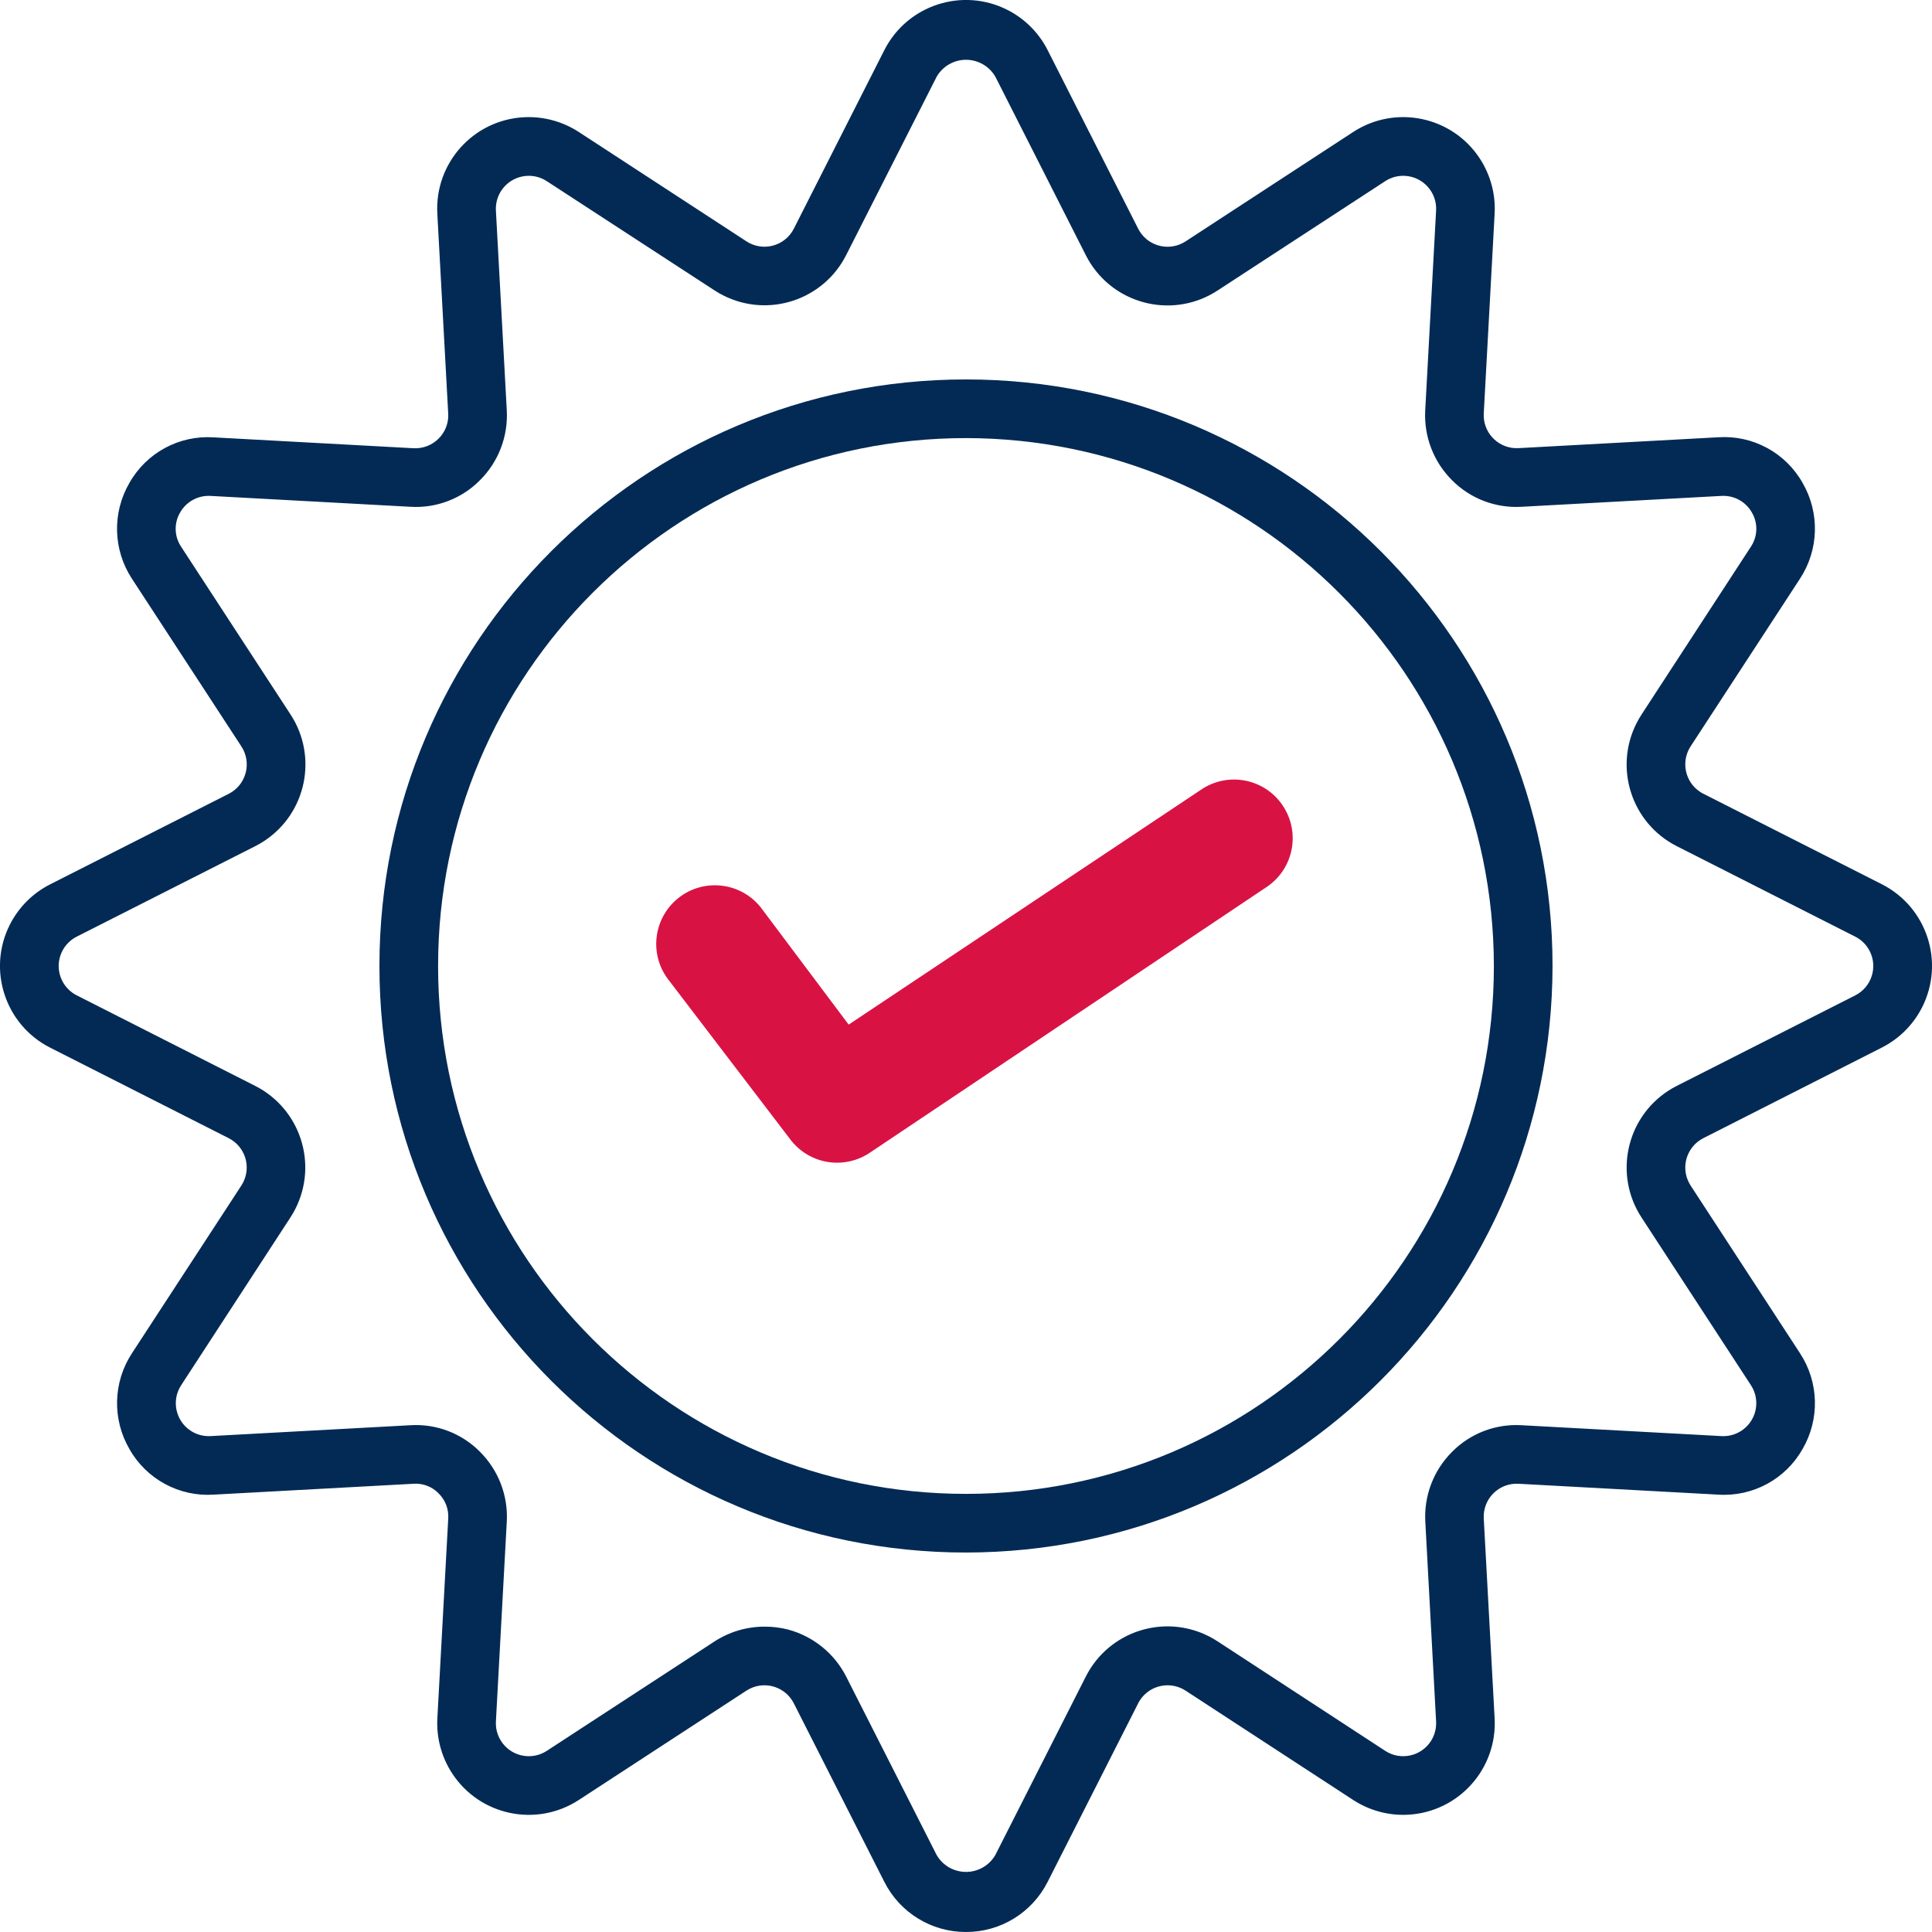
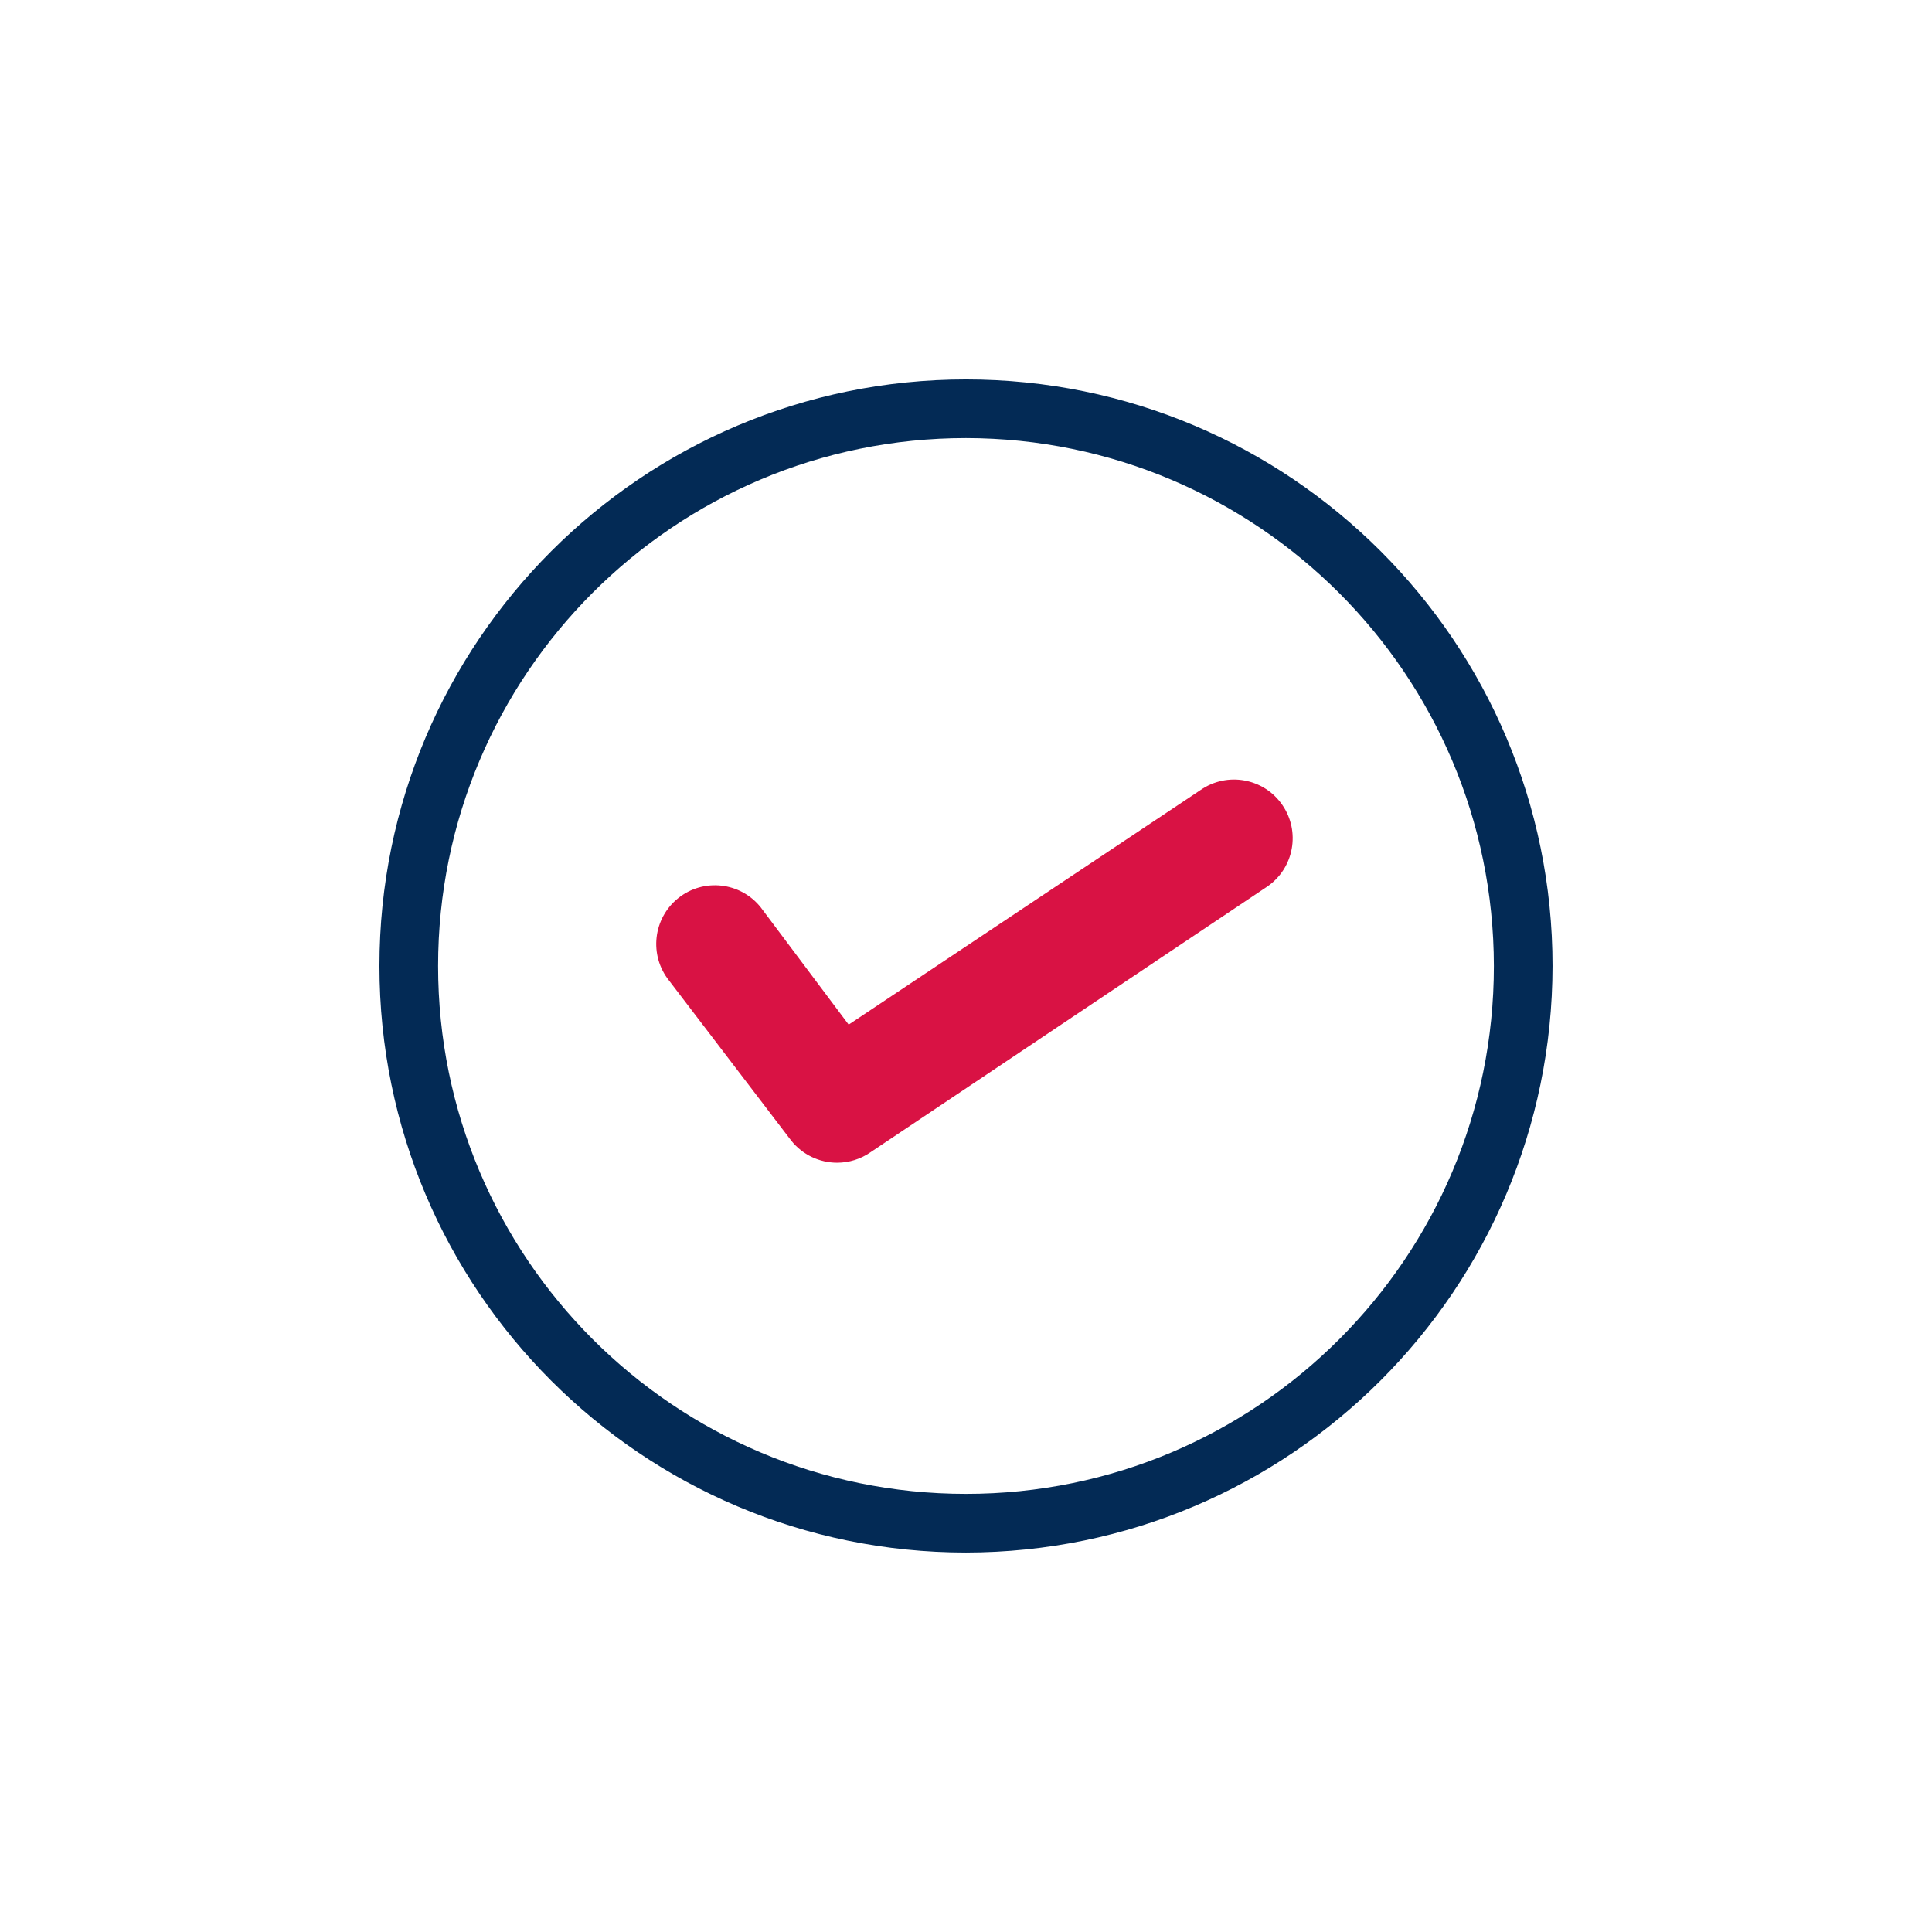
<svg xmlns="http://www.w3.org/2000/svg" height="512" viewBox="0 0 65.877 65.877" width="512">
  <g id="Layer_2_1_">
    <g id="linear_-_fill">
-       <path d="m32.938 65.877c-1.177.003-2.255-.659-2.784-1.71l-3.087-6.088c-.281-.553-.958-.774-1.511-.492-.035.018-.069.038-.103.059l-5.718 3.73c-1.445.941-3.379.534-4.32-.911-.362-.556-.538-1.212-.502-1.874l.371-6.817c.019-.318-.101-.629-.328-.853-.222-.23-.535-.35-.854-.328l-6.816.371c-1.177.077-2.294-.528-2.873-1.555-.592-1.018-.559-2.282.087-3.267l3.73-5.718c.339-.519.193-1.215-.327-1.554-.033-.022-.068-.042-.103-.06l-6.09-3.087c-1.538-.78-2.152-2.659-1.373-4.196.3-.592.781-1.073 1.373-1.373l6.09-3.087c.553-.281.773-.957.492-1.51-.018-.036-.038-.07-.06-.104l-3.732-5.718c-.646-.984-.68-2.249-.088-3.267.579-1.028 1.696-1.633 2.873-1.555l6.817.371c.318.017.628-.103.853-.328.227-.224.347-.535.328-.854l-.371-6.816c-.095-1.722 1.225-3.194 2.946-3.288.663-.036 1.321.14 1.877.502l5.718 3.73c.519.339 1.215.193 1.554-.327.022-.033.042-.068.06-.103l3.087-6.09c.78-1.538 2.659-2.152 4.196-1.373.592.3 1.073.781 1.373 1.373l3.087 6.09c.281.553.957.773 1.51.492.036-.018.07-.038.104-.06l5.718-3.732c1.445-.941 3.379-.534 4.32.911.362.556.538 1.212.502 1.874l-.371 6.815c-.032.621.445 1.149 1.066 1.181.039.002.077.002.116 0l6.816-.371c1.177-.078 2.294.527 2.873 1.555.592 1.018.558 2.282-.088 3.267l-3.73 5.718c-.338.521-.19 1.217.33 1.555.033.022.067.041.103.059l6.088 3.087c1.538.78 2.152 2.659 1.373 4.196-.3.592-.781 1.073-1.373 1.373l-6.088 3.09c-.553.281-.774.958-.492 1.511.018.035.038.069.059.103l3.73 5.718c.646.985.68 2.249.088 3.267-.58 1.027-1.696 1.631-2.873 1.555l-6.817-.371c-.621-.032-1.149.445-1.181 1.066-.002.039-.002.077 0 .116l.371 6.816c.094 1.722-1.226 3.193-2.948 3.287-.662.036-1.318-.14-1.874-.502l-5.718-3.73c-.521-.338-1.217-.19-1.555.33-.022.033-.041.067-.059.103l-3.087 6.088c-.53 1.051-1.608 1.713-2.785 1.71zm-6.871-10.412c.273-.002.544.032.808.1.855.23 1.573.811 1.976 1.6l3.087 6.088c.32.552 1.028.74 1.58.42.174-.101.319-.246.42-.42l3.087-6.088c.779-1.537 2.657-2.151 4.194-1.371.102.052.201.109.296.171l5.718 3.735c.519.339 1.215.192 1.554-.327.13-.199.193-.435.181-.673l-.368-6.816c-.048-.886.282-1.75.91-2.377.623-.632 1.49-.964 2.376-.91l6.817.371c.619.033 1.148-.443 1.181-1.062.013-.238-.051-.474-.181-.673l-3.729-5.717c-.943-1.442-.538-3.376.904-4.319.096-.062.194-.12.296-.171l6.088-3.087c.552-.281.772-.957.491-1.509-.108-.212-.28-.384-.491-.491l-6.088-3.087c-1.537-.779-2.151-2.657-1.371-4.194.052-.102.109-.201.171-.296l3.726-5.718c.237-.353.249-.81.032-1.175-.21-.367-.61-.584-1.032-.56l-6.816.371c-.886.053-1.753-.278-2.377-.91-.627-.627-.958-1.491-.91-2.376l.371-6.817c.033-.619-.443-1.148-1.062-1.181-.238-.013-.474.051-.673.181l-5.717 3.729c-1.442.943-3.376.538-4.319-.904-.062-.096-.12-.194-.171-.296l-3.087-6.092c-.32-.552-1.028-.74-1.58-.42-.174.101-.319.246-.42.42l-3.088 6.086c-.779 1.537-2.657 2.151-4.194 1.371-.102-.052-.201-.109-.296-.171l-5.717-3.723c-.519-.339-1.215-.192-1.554.327-.13.199-.193.435-.181.673l.371 6.816c.048.886-.282 1.75-.91 2.377-.623.633-1.49.965-2.376.91l-6.817-.371c-.422-.023-.821.193-1.032.56-.217.365-.205.822.032 1.175l3.729 5.717c.943 1.442.538 3.376-.904 4.319-.096.062-.194.12-.296.171l-6.092 3.087c-.552.281-.772.957-.491 1.509.108.212.28.384.491.491l6.086 3.088c1.537.779 2.151 2.657 1.371 4.194-.051.102-.109.2-.171.296l-3.723 5.717c-.339.519-.192 1.215.327 1.554.199.13.435.193.673.181l6.816-.371c.887-.055 1.754.277 2.377.91.627.627.958 1.491.91 2.376l-.371 6.817c-.033.619.443 1.148 1.062 1.181.238.013.474-.051.673-.181l5.717-3.729c.508-.33 1.1-.506 1.706-.506z" fill="#032a55" />
      <path d="m32.938 52.938c-11.046 0-20-8.954-20-20s8.954-20 20-20 20 8.954 20 20c-.012 11.041-8.959 19.988-20 20zm0-38c-9.941 0-18 8.059-18 18s8.059 18 18 18 18-8.059 18-18c-.012-9.936-8.064-17.988-18-18z" fill="#032a55" />
      <path d="m28.544 39.646c-.608 0-1.183-.276-1.563-.751l-4.166-5.458c-.69-.862-.551-2.121.311-2.812.862-.69 2.121-.551 2.812.312l3 4 12-8c.909-.629 2.155-.403 2.784.506s.403 2.155-.506 2.784l-13.534 9.063c-.334.232-.731.356-1.138.356z" fill="#d91244" />
    </g>
  </g>
</svg>